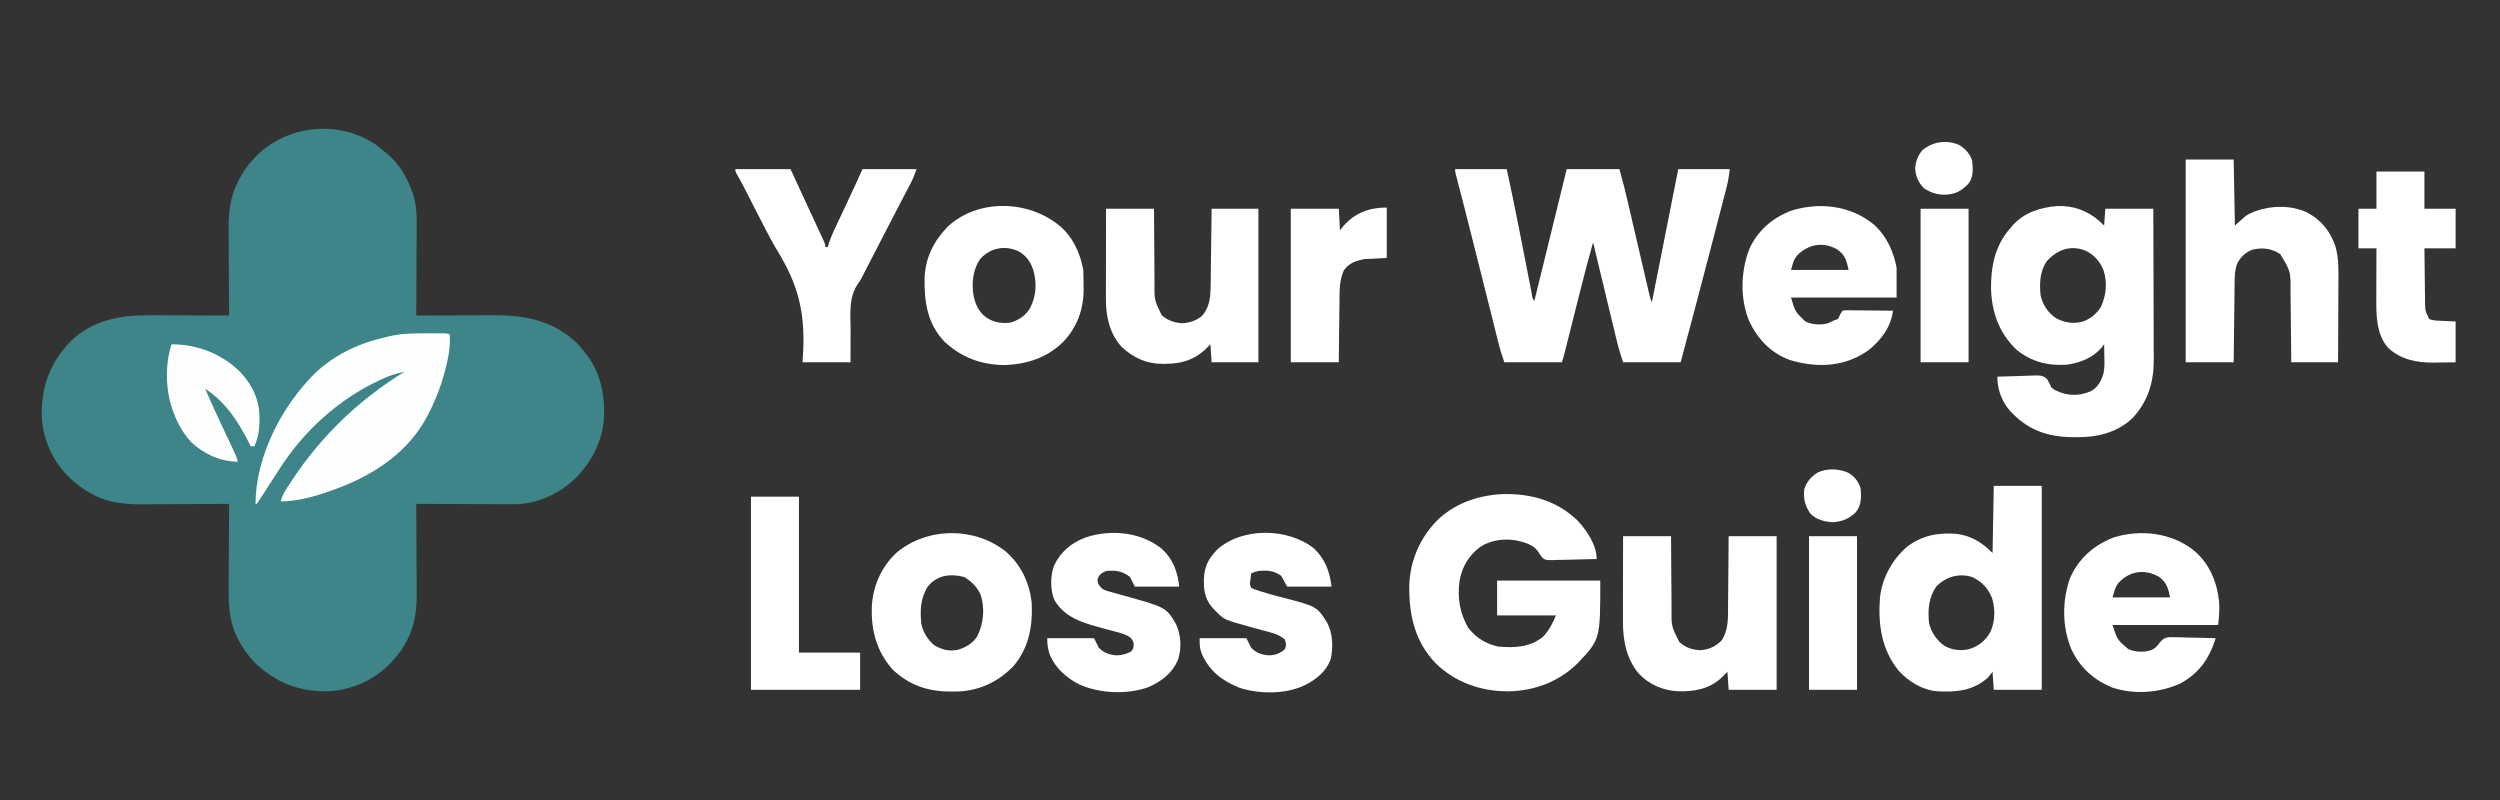
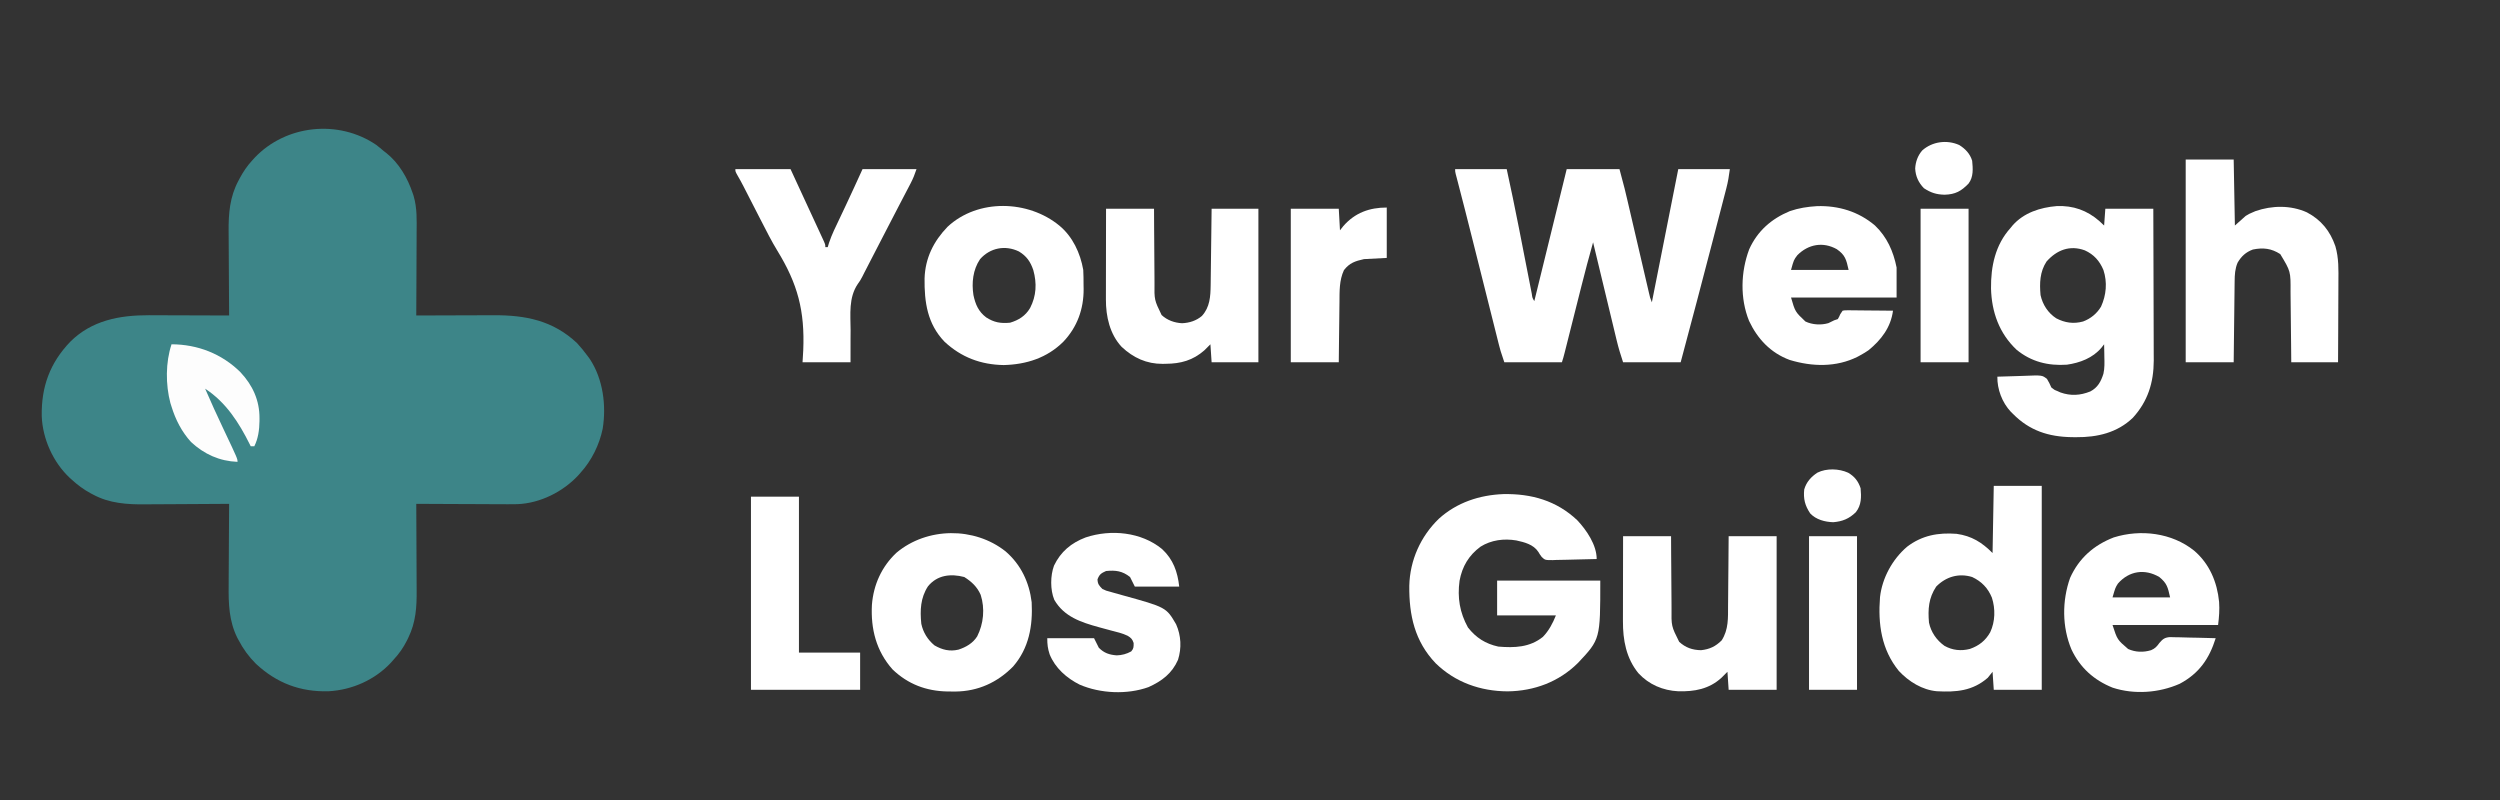
<svg xmlns="http://www.w3.org/2000/svg" version="1.1" width="2084" height="667">
  <rect width="100%" height="100%" fill="#333333" stroke="none" />
-   <path d="M0 0 C2.206 1.678 4.309 3.432 6.41 5.238 C7.061 5.735 7.712 6.231 8.383 6.742 C18.981 15.149 26.162 27.561 30.41 40.238 C30.664 40.983 30.917 41.728 31.179 42.495 C34.173 52.606 33.79 62.661 33.703 73.098 C33.698 75.098 33.693 77.099 33.69 79.1 C33.679 84.328 33.649 89.555 33.616 94.783 C33.585 100.133 33.572 105.482 33.557 110.832 C33.525 121.301 33.474 131.77 33.41 142.238 C34.392 142.234 35.373 142.229 36.384 142.225 C45.695 142.184 55.006 142.154 64.316 142.135 C69.101 142.124 73.887 142.11 78.672 142.087 C83.301 142.065 87.931 142.054 92.56 142.049 C94.315 142.045 96.069 142.038 97.823 142.027 C124.338 141.869 147.353 146.356 167.41 165.238 C170.661 168.74 173.592 172.382 176.41 176.238 C176.964 176.994 177.519 177.749 178.09 178.527 C189.104 195.134 191.969 217.292 188.797 236.676 C186.058 250.006 179.559 263.167 170.41 273.238 C169.768 273.972 169.126 274.705 168.465 275.461 C155.651 289.245 136.709 298.726 117.816 299.498 C112.435 299.621 107.054 299.576 101.672 299.531 C99.695 299.526 97.718 299.521 95.741 299.518 C90.581 299.507 85.421 299.478 80.26 299.444 C74.978 299.413 69.695 299.4 64.412 299.385 C54.078 299.353 43.744 299.302 33.41 299.238 C33.42 300.886 33.42 300.886 33.43 302.568 C33.491 312.968 33.536 323.368 33.566 333.768 C33.581 339.114 33.602 344.46 33.636 349.805 C33.669 354.973 33.687 360.141 33.695 365.308 C33.7 367.271 33.711 369.234 33.727 371.196 C33.84 385.354 33.085 397.977 26.723 410.926 C26.375 411.646 26.026 412.367 25.668 413.109 C22.643 419.16 19.03 424.283 14.41 429.238 C13.746 429.992 13.082 430.746 12.398 431.523 C-0.939 445.896 -20.032 454.387 -39.516 455.453 C-63.167 456.19 -82.96 448.666 -100.215 432.598 C-106.281 426.571 -110.896 420.173 -114.84 412.613 C-115.157 412.023 -115.474 411.434 -115.801 410.826 C-122.717 396.858 -123.152 382.425 -122.98 367.207 C-122.973 365.235 -122.967 363.262 -122.963 361.289 C-122.948 356.154 -122.909 351.018 -122.865 345.883 C-122.823 340.62 -122.805 335.357 -122.785 330.094 C-122.743 319.808 -122.674 309.523 -122.59 299.238 C-123.655 299.247 -124.719 299.256 -125.816 299.265 C-135.921 299.347 -146.025 299.406 -156.13 299.446 C-161.324 299.466 -166.517 299.494 -171.71 299.54 C-176.735 299.584 -181.76 299.608 -186.785 299.618 C-188.688 299.625 -190.592 299.639 -192.495 299.661 C-207.496 299.826 -222.561 298.833 -236.027 291.488 C-236.681 291.146 -237.336 290.804 -238.01 290.451 C-243.745 287.354 -248.782 283.644 -253.59 279.238 C-254.221 278.675 -254.853 278.112 -255.504 277.531 C-269.341 264.517 -278.08 245.076 -278.793 226.145 C-279.232 201.712 -271.974 181.792 -255.027 164.113 C-237.109 146.289 -213.954 141.958 -189.541 142.012 C-187.829 142.022 -186.118 142.032 -184.406 142.043 C-182.612 142.047 -180.817 142.05 -179.022 142.052 C-174.352 142.059 -169.682 142.079 -165.011 142.101 C-160.224 142.122 -155.437 142.131 -150.65 142.141 C-141.297 142.162 -131.943 142.196 -122.59 142.238 C-122.599 141.171 -122.608 140.104 -122.617 139.005 C-122.698 128.885 -122.758 118.766 -122.797 108.646 C-122.818 103.445 -122.846 98.244 -122.892 93.043 C-122.935 88.011 -122.959 82.98 -122.969 77.948 C-122.977 76.041 -122.991 74.134 -123.013 72.227 C-123.176 57.332 -122.02 43.192 -114.777 29.801 C-114.43 29.137 -114.084 28.474 -113.726 27.791 C-110.872 22.471 -107.67 17.705 -103.59 13.238 C-102.84 12.408 -102.089 11.578 -101.316 10.723 C-75.174 -16.822 -31.338 -21.317 0 0 Z " fill="#3D8588" transform="translate(313.59,120.762)" />
+   <path d="M0 0 C2.206 1.678 4.309 3.432 6.41 5.238 C7.061 5.735 7.712 6.231 8.383 6.742 C18.981 15.149 26.162 27.561 30.41 40.238 C30.664 40.983 30.917 41.728 31.179 42.495 C34.173 52.606 33.79 62.661 33.703 73.098 C33.698 75.098 33.693 77.099 33.69 79.1 C33.679 84.328 33.649 89.555 33.616 94.783 C33.585 100.133 33.572 105.482 33.557 110.832 C33.525 121.301 33.474 131.77 33.41 142.238 C34.392 142.234 35.373 142.229 36.384 142.225 C45.695 142.184 55.006 142.154 64.316 142.135 C69.101 142.124 73.887 142.11 78.672 142.087 C83.301 142.065 87.931 142.054 92.56 142.049 C94.315 142.045 96.069 142.038 97.823 142.027 C124.338 141.869 147.353 146.356 167.41 165.238 C170.661 168.74 173.592 172.382 176.41 176.238 C176.964 176.994 177.519 177.749 178.09 178.527 C189.104 195.134 191.969 217.292 188.797 236.676 C186.058 250.006 179.559 263.167 170.41 273.238 C169.768 273.972 169.126 274.705 168.465 275.461 C155.651 289.245 136.709 298.726 117.816 299.498 C112.435 299.621 107.054 299.576 101.672 299.531 C99.695 299.526 97.718 299.521 95.741 299.518 C90.581 299.507 85.421 299.478 80.26 299.444 C74.978 299.413 69.695 299.4 64.412 299.385 C54.078 299.353 43.744 299.302 33.41 299.238 C33.42 300.886 33.42 300.886 33.43 302.568 C33.491 312.968 33.536 323.368 33.566 333.768 C33.581 339.114 33.602 344.46 33.636 349.805 C33.669 354.973 33.687 360.141 33.695 365.308 C33.7 367.271 33.711 369.234 33.727 371.196 C33.84 385.354 33.085 397.977 26.723 410.926 C26.375 411.646 26.026 412.367 25.668 413.109 C22.643 419.16 19.03 424.283 14.41 429.238 C13.746 429.992 13.082 430.746 12.398 431.523 C-0.939 445.896 -20.032 454.387 -39.516 455.453 C-63.167 456.19 -82.96 448.666 -100.215 432.598 C-106.281 426.571 -110.896 420.173 -114.84 412.613 C-115.157 412.023 -115.474 411.434 -115.801 410.826 C-122.717 396.858 -123.152 382.425 -122.98 367.207 C-122.973 365.235 -122.967 363.262 -122.963 361.289 C-122.948 356.154 -122.909 351.018 -122.865 345.883 C-122.823 340.62 -122.805 335.357 -122.785 330.094 C-122.743 319.808 -122.674 309.523 -122.59 299.238 C-123.655 299.247 -124.719 299.256 -125.816 299.265 C-135.921 299.347 -146.025 299.406 -156.13 299.446 C-161.324 299.466 -166.517 299.494 -171.71 299.54 C-176.735 299.584 -181.76 299.608 -186.785 299.618 C-188.688 299.625 -190.592 299.639 -192.495 299.661 C-207.496 299.826 -222.561 298.833 -236.027 291.488 C-236.681 291.146 -237.336 290.804 -238.01 290.451 C-243.745 287.354 -248.782 283.644 -253.59 279.238 C-254.221 278.675 -254.853 278.112 -255.504 277.531 C-269.341 264.517 -278.08 245.076 -278.793 226.145 C-279.232 201.712 -271.974 181.792 -255.027 164.113 C-237.109 146.289 -213.954 141.958 -189.541 142.012 C-187.829 142.022 -186.118 142.032 -184.406 142.043 C-182.612 142.047 -180.817 142.05 -179.022 142.052 C-174.352 142.059 -169.682 142.079 -165.011 142.101 C-160.224 142.122 -155.437 142.131 -150.65 142.141 C-141.297 142.162 -131.943 142.196 -122.59 142.238 C-122.599 141.171 -122.608 140.104 -122.617 139.005 C-122.698 128.885 -122.758 118.766 -122.797 108.646 C-122.935 88.011 -122.959 82.98 -122.969 77.948 C-122.977 76.041 -122.991 74.134 -123.013 72.227 C-123.176 57.332 -122.02 43.192 -114.777 29.801 C-114.43 29.137 -114.084 28.474 -113.726 27.791 C-110.872 22.471 -107.67 17.705 -103.59 13.238 C-102.84 12.408 -102.089 11.578 -101.316 10.723 C-75.174 -16.822 -31.338 -21.317 0 0 Z " fill="#3D8588" transform="translate(313.59,120.762)" />
  <path d="M0 0 C14.19 0 28.38 0 43 0 C46.517 16.111 49.877 32.237 53.051 48.418 C53.224 49.301 53.398 50.184 53.576 51.094 C55.195 59.347 56.808 67.601 58.418 75.856 C59.31 80.427 60.206 84.998 61.104 89.569 C61.442 91.295 61.779 93.022 62.115 94.749 C62.577 97.132 63.045 99.514 63.513 101.895 C63.718 102.96 63.718 102.96 63.927 104.046 C64.363 107.303 64.363 107.303 66 110 C74.91 73.7 83.82 37.4 93 0 C107.52 0 122.04 0 137 0 C141.593 17.226 141.593 17.226 143.458 25.3 C143.671 26.216 143.885 27.132 144.105 28.075 C144.56 30.028 145.014 31.98 145.467 33.933 C146.183 37.023 146.903 40.112 147.623 43.201 C149.408 50.854 151.187 58.508 152.966 66.162 C154.479 72.672 155.995 79.181 157.513 85.689 C158.222 88.734 158.929 91.78 159.635 94.826 C160.067 96.678 160.498 98.53 160.93 100.382 C161.126 101.23 161.322 102.079 161.524 102.952 C162.444 107.084 162.444 107.084 164 111 C171.26 74.37 178.52 37.74 186 0 C200.19 0 214.38 0 229 0 C228.303 5.576 227.459 10.682 226.045 16.062 C225.749 17.214 225.749 17.214 225.446 18.389 C224.792 20.927 224.13 23.464 223.469 26 C223 27.811 222.532 29.622 222.064 31.434 C220.808 36.287 219.547 41.139 218.283 45.99 C217.239 50.003 216.198 54.018 215.158 58.032 C206.248 92.392 197.179 126.71 188 161 C172.16 161 156.32 161 140 161 C137.953 154.859 136.132 148.892 134.64 142.625 C134.425 141.736 134.21 140.847 133.988 139.931 C133.287 137.027 132.591 134.121 131.895 131.215 C131.406 129.187 130.917 127.16 130.428 125.133 C129.147 119.822 127.871 114.51 126.596 109.198 C125.291 103.767 123.982 98.338 122.674 92.908 C120.112 82.273 117.554 71.637 115 61 C111.536 73.267 108.278 85.572 105.172 97.934 C104.733 99.672 104.294 101.41 103.855 103.148 C102.716 107.659 101.58 112.171 100.444 116.682 C98.613 123.954 96.779 131.224 94.944 138.494 C94.306 141.021 93.67 143.549 93.034 146.077 C92.646 147.616 92.258 149.154 91.87 150.693 C91.695 151.393 91.519 152.092 91.338 152.813 C90.639 155.58 89.903 158.291 89 161 C73.16 161 57.32 161 41 161 C37.625 150.875 37.625 150.875 36.554 146.609 C36.309 145.64 36.064 144.671 35.812 143.673 C35.555 142.641 35.297 141.609 35.032 140.546 C34.752 139.434 34.472 138.322 34.183 137.176 C33.261 133.511 32.343 129.846 31.426 126.18 C30.777 123.599 30.128 121.018 29.478 118.437 C27.941 112.327 26.407 106.216 24.875 100.104 C22.159 89.275 19.438 78.447 16.715 67.619 C15.897 64.363 15.079 61.107 14.261 57.85 C10.26 41.916 6.241 25.987 2.065 10.097 C1.642 8.483 1.642 8.483 1.212 6.836 C0.974 5.936 0.736 5.035 0.491 4.107 C0 2 0 2 0 0 Z " fill="#FFFFFF" transform="translate(1213,141)" />
  <path d="M0 0 C13.693 -0.6 25.43 3.587 35.594 12.52 C37.543 14.345 37.543 14.345 39.531 16.207 C39.861 11.587 40.191 6.967 40.531 2.207 C53.731 2.207 66.931 2.207 80.531 2.207 C80.599 19.828 80.654 37.449 80.687 55.069 C80.702 63.252 80.723 71.435 80.758 79.618 C80.788 86.756 80.807 93.894 80.814 101.032 C80.817 104.807 80.826 108.581 80.848 112.355 C80.869 115.919 80.875 119.483 80.871 123.047 C80.872 124.955 80.888 126.863 80.905 128.771 C80.84 147.211 75.976 162.736 63.504 176.434 C50.527 188.952 33.809 192.79 16.281 192.645 C14.368 192.633 14.368 192.633 12.416 192.622 C-6.837 192.286 -22.696 187.177 -36.469 173.207 C-37.055 172.631 -37.642 172.055 -38.246 171.461 C-45.463 163.804 -49.667 152.679 -49.469 142.207 C-44.025 141.984 -38.583 141.821 -33.136 141.713 C-31.285 141.667 -29.434 141.606 -27.584 141.528 C-12.1 140.891 -12.1 140.891 -8.066 144.145 C-6.614 146.442 -5.558 148.724 -4.469 151.207 C-2.008 153.198 -2.008 153.198 0.594 154.207 C1.41 154.578 2.226 154.95 3.066 155.332 C11.667 158.385 19.586 157.898 28.012 154.527 C34.217 151.276 36.87 146.282 38.938 139.804 C40.011 135.105 39.842 130.439 39.719 125.645 C39.705 124.636 39.692 123.627 39.678 122.588 C39.643 120.127 39.594 117.667 39.531 115.207 C38.815 116.121 38.098 117.035 37.359 117.977 C30.125 126.637 19.416 130.652 8.531 132.207 C-7.117 133.276 -21.223 129.812 -33.484 119.727 C-47.938 106.043 -54.205 88.386 -54.754 68.763 C-54.97 50.256 -51.211 32.319 -38.469 18.207 C-37.921 17.533 -37.373 16.859 -36.809 16.164 C-27.409 5.484 -13.733 1.152 0 0 Z M-8.469 46.207 C-14.088 54.768 -14.364 64.255 -13.469 74.207 C-11.759 82.097 -7.218 89.145 -0.379 93.555 C6.866 97.319 14.012 98.377 21.969 96.207 C28.256 93.879 33.514 89.598 36.949 83.824 C41.351 74.194 42.298 63.506 38.969 53.332 C35.75 45.663 31.012 40.344 23.426 36.898 C10.927 32.337 0.102 36.572 -8.469 46.207 Z " fill="#FFFFFF" transform="translate(1714.469,171.793)" />
  <path d="M0 0 C23.393 -0.441 44.294 5.464 61.555 21.773 C69.35 30.036 77.77 42.417 77.77 54.121 C71.613 54.319 65.459 54.464 59.3 54.561 C57.207 54.601 55.114 54.655 53.021 54.725 C50.007 54.822 46.996 54.867 43.98 54.902 C43.049 54.944 42.118 54.985 41.158 55.027 C34.735 55.032 34.735 55.032 31.93 52.386 C30.358 50.248 30.358 50.248 29.077 48.118 C25.058 41.979 17.562 40.113 10.777 38.625 C0.496 36.903 -10.08 38.214 -19.043 43.809 C-28.809 51.014 -34.356 60.311 -36.543 72.246 C-38.447 86.351 -36.421 98.701 -29.543 111.184 C-22.735 119.831 -14.948 124.75 -4.23 127.121 C9.21 128.246 22.01 127.826 32.918 119.027 C37.897 113.901 41.139 107.698 43.77 101.121 C27.6 101.121 11.43 101.121 -5.23 101.121 C-5.23 91.551 -5.23 81.981 -5.23 72.121 C23.15 72.121 51.53 72.121 80.77 72.121 C80.77 120.983 80.77 120.983 62.129 140.781 C46.268 156.51 25.702 164.175 3.52 164.434 C-19.056 164.326 -40.17 156.944 -56.473 141.008 C-73.939 122.725 -78.692 100.913 -78.445 76.426 C-77.937 55.171 -69.067 35.3 -53.765 20.51 C-38.846 7.006 -19.854 0.744 0 0 Z " fill="#FFFFFF" transform="translate(1253.23,411.879)" />
  <path d="M0 0 C13.2 0 26.4 0 40 0 C40 56.1 40 112.2 40 170 C26.8 170 13.6 170 0 170 C-0.495 162.575 -0.495 162.575 -1 155 C-2.32 156.65 -3.64 158.3 -5 160 C-17.631 171.007 -31.313 172.097 -47.416 171.223 C-59.596 170.171 -70.848 163.156 -79.094 154.336 C-93.669 136.476 -96.581 115.264 -94.83 92.822 C-93.031 76.792 -84.475 61.162 -72.25 50.75 C-59.785 41.254 -46.317 38.835 -31 40 C-18.377 41.771 -9.94 47.06 -1 56 C-0.67 37.52 -0.34 19.04 0 0 Z M-48 84 C-54.325 93.565 -54.962 102.763 -54 114 C-52.313 121.958 -47.728 128.609 -41.121 133.348 C-34.433 137.117 -27.271 137.843 -19.875 135.938 C-12.358 133.318 -6.863 129.02 -2.965 122.051 C1.227 113.141 1.451 102.499 -1.562 93.188 C-4.908 85.106 -10.14 79.707 -18 76 C-29.197 72.562 -39.916 75.732 -48 84 Z " fill="#FFFFFF" transform="translate(1662,405)" />
  <path d="M0 0 C13.2 0 26.4 0 40 0 C40.33 18.15 40.66 36.3 41 55 C43.97 52.36 46.94 49.72 50 47 C53.004 45.195 53.004 45.195 55.562 44.125 C56.409 43.756 57.256 43.388 58.129 43.008 C71.873 38.183 87.588 37.96 101 44 C112.895 50.253 120.434 59.613 124.775 72.258 C127.678 82.187 127.381 91.962 127.293 102.203 C127.287 104.137 127.283 106.07 127.28 108.003 C127.269 113.054 127.239 118.104 127.206 123.154 C127.17 129.234 127.156 135.314 127.139 141.394 C127.11 150.596 127.052 159.798 127 169 C114.13 169 101.26 169 88 169 C87.951 163.835 87.902 158.669 87.852 153.348 C87.816 150.062 87.78 146.776 87.742 143.49 C87.682 138.283 87.624 133.075 87.578 127.868 C87.541 123.666 87.495 119.465 87.442 115.263 C87.424 113.666 87.408 112.068 87.397 110.471 C87.523 93.203 87.523 93.203 78.812 78.812 C71.412 74.043 64.592 73.263 56 75 C50.149 77.167 46.388 80.621 43.25 86 C41.115 91.124 40.841 95.954 40.795 101.452 C40.785 102.185 40.775 102.917 40.765 103.671 C40.733 106.079 40.708 108.487 40.684 110.895 C40.663 112.569 40.642 114.243 40.621 115.918 C40.566 120.315 40.516 124.713 40.468 129.11 C40.409 134.392 40.342 139.673 40.277 144.955 C40.18 152.97 40.091 160.985 40 169 C26.8 169 13.6 169 0 169 C0 113.23 0 57.46 0 0 Z " fill="#FFFFFF" transform="translate(1822,133)" />
-   <path d="M0 0 C2.045 0.005 4.089 -0 6.133 -0.006 C8.073 -0.004 8.073 -0.004 10.051 -0.002 C11.806 -0.001 11.806 -0.001 13.597 0.001 C16.387 0.13 16.387 0.13 18.387 1.13 C18.66 8.74 18.018 15.651 16.325 23.068 C16.102 24.059 15.879 25.049 15.65 26.07 C11.934 41.95 6.32 56.882 -1.613 71.13 C-2.166 72.124 -2.719 73.118 -3.289 74.142 C-20.393 102.758 -49.907 120.54 -80.613 131.13 C-81.852 131.573 -83.09 132.015 -84.367 132.47 C-96.315 136.577 -109.937 140.13 -122.613 140.13 C-121.073 134.183 -117.905 129.562 -114.55 124.505 C-113.964 123.615 -113.378 122.724 -112.773 121.806 C-88.639 85.406 -56.848 54.935 -19.613 32.13 C-25.898 33.302 -31.494 35.094 -37.3 37.755 C-38.079 38.109 -38.858 38.462 -39.661 38.826 C-74.391 54.855 -103.803 81.746 -124.167 113.857 C-126.566 117.629 -128.996 121.379 -131.425 125.13 C-131.884 125.839 -132.344 126.548 -132.817 127.279 C-134.081 129.23 -135.347 131.18 -136.613 133.13 C-137.269 134.142 -137.925 135.154 -138.601 136.197 C-139.141 137.02 -139.681 137.844 -140.238 138.693 C-140.907 139.716 -140.907 139.716 -141.589 140.759 C-141.927 141.212 -142.265 141.664 -142.613 142.13 C-142.943 142.13 -143.273 142.13 -143.613 142.13 C-143.465 105.021 -124.364 65.988 -99.613 39.13 C-98.875 38.311 -98.138 37.491 -97.378 36.646 C-82.874 21.27 -62.952 10.531 -42.613 5.13 C-41.969 4.958 -41.325 4.786 -40.662 4.608 C-38.483 4.035 -36.3 3.484 -34.113 2.943 C-33.449 2.775 -32.784 2.608 -32.1 2.436 C-21.561 -0.035 -10.772 -0.034 0 0 Z " fill="#FDFEFE" transform="translate(356.613,277.87)" />
  <path d="M0 0 C17.929 -0.556 34.591 4.481 48.336 16.16 C58.373 25.753 63.643 37.695 66.336 51.16 C66.336 59.41 66.336 67.66 66.336 76.16 C37.296 76.16 8.256 76.16 -21.664 76.16 C-18.21 88.073 -18.21 88.073 -9.664 96.16 C-3.912 98.899 3.369 99.337 9.496 97.52 C11.143 96.806 12.744 95.989 14.336 95.16 C15.326 94.83 16.316 94.5 17.336 94.16 C18.444 92.277 18.444 92.277 19.336 90.16 C20.326 88.675 20.326 88.675 21.336 87.16 C23.171 86.799 23.171 86.799 25.418 86.82 C26.68 86.82 26.68 86.82 27.966 86.82 C28.874 86.836 29.783 86.851 30.719 86.867 C31.648 86.871 32.578 86.876 33.535 86.88 C36.511 86.897 39.486 86.935 42.461 86.973 C44.475 86.988 46.49 87.001 48.504 87.014 C53.448 87.047 58.392 87.099 63.336 87.16 C61.512 101.043 53.62 111.352 43.012 120.07 C40.843 121.592 38.667 122.903 36.336 124.16 C35.519 124.609 34.701 125.057 33.859 125.52 C16.014 134.469 -4.094 133.906 -22.816 128.199 C-38.607 122.348 -49.529 110.757 -56.637 95.703 C-64.252 76.852 -63.618 54.857 -56.539 35.973 C-49.645 20.682 -37.979 10.508 -22.664 4.16 C-15.173 1.569 -7.869 0.473 0 0 Z M-16.352 40.848 C-19.356 44.818 -19.356 44.818 -21.664 53.16 C-5.824 53.16 10.016 53.16 26.336 53.16 C24.407 44.48 23.495 40.733 16.48 35.875 C5.006 29.485 -7.206 31.703 -16.352 40.848 Z " fill="#FFFFFF" transform="translate(1514.664,171.84)" />
  <path d="M0 0 C12.843 10.992 19.231 26.187 20.844 42.746 C21.304 49.391 20.834 55.33 20 62 C-9.04 62 -38.08 62 -68 62 C-64.027 74.257 -64.027 74.257 -55 82 C-48.824 84.745 -42.33 84.939 -35.875 83 C-32.488 81.581 -31.016 79.874 -28.888 76.924 C-26.15 73.714 -24.494 72.437 -20.258 72.092 C-18.475 72.093 -16.691 72.137 -14.91 72.219 C-13.966 72.23 -13.021 72.241 -12.048 72.253 C-9.051 72.298 -6.058 72.398 -3.062 72.5 C-1.023 72.54 1.017 72.577 3.057 72.609 C8.04 72.697 13.019 72.835 18 73 C12.598 90.204 4.159 102.386 -12 111 C-29.19 118.603 -49.834 120.149 -67.891 114.246 C-83.464 108.005 -95.072 97.604 -102.238 82.367 C-110.098 63.676 -110.142 41.842 -103.375 22.75 C-95.99 6.295 -83.626 -4.546 -67 -11 C-44.512 -18.033 -18.544 -14.865 0 0 Z M-63.527 27.512 C-65.653 30.904 -65.653 30.904 -68 39 C-52.16 39 -36.32 39 -20 39 C-21.888 30.504 -22.637 27.201 -29 22 C-41.153 14.88 -54.263 16.882 -63.527 27.512 Z " fill="#FFFFFF" transform="translate(1829,459)" />
  <path d="M0 0 C12.739 10.968 19.761 25.749 21.754 42.371 C22.784 62.028 19.526 80.665 6.316 95.934 C-6.825 109.298 -22.925 116.635 -41.785 116.839 C-42.865 116.829 -43.946 116.819 -45.059 116.809 C-46.763 116.797 -46.763 116.797 -48.502 116.786 C-66.163 116.441 -81.368 110.729 -94.246 98.371 C-107.863 83.038 -112.461 64.668 -111.415 44.522 C-110.101 27.751 -103.202 12.54 -90.871 1.059 C-65.416 -20.256 -25.963 -20.615 0 0 Z M-64.684 29.121 C-70.972 38.776 -71.376 49.124 -70.246 60.371 C-68.725 67.567 -64.922 73.679 -59.246 78.371 C-52.823 82.081 -46.562 83.632 -39.254 81.898 C-32.978 79.859 -27.231 76.525 -23.668 70.863 C-18.315 60.311 -17.09 47.68 -20.746 36.246 C-23.649 29.578 -28.351 25.187 -34.434 21.371 C-45.757 18.401 -56.972 19.671 -64.684 29.121 Z " fill="#FFFFFF" transform="translate(838.246,459.629)" />
  <path d="M0 0 C11.173 9.192 17.55 22.943 20 37 C20.244 41.185 20.231 45.371 20.25 49.562 C20.281 51.238 20.281 51.238 20.312 52.947 C20.39 69.656 14.953 84.707 3.394 96.867 C-10.19 110.382 -27.483 115.843 -46.312 116.312 C-65.417 116 -81.745 109.837 -95.688 96.812 C-109.981 81.913 -112.512 63.81 -112.281 44.09 C-111.758 27.145 -104.753 13.093 -93.094 1.027 C-67.783 -22.572 -25.919 -21.27 0 0 Z M-66 28 C-71.994 36.851 -73.129 47.663 -71.535 58.02 C-69.893 65.746 -67.343 71.709 -60.938 76.562 C-54.368 80.813 -48.79 81.76 -41 81 C-33.765 78.858 -28.184 75.292 -24.312 68.75 C-19.06 58.592 -18.583 48.214 -21.625 37.188 C-24.04 30.105 -27.215 25.51 -33.625 21.625 C-45.038 16.13 -57.577 18.526 -66 28 Z " fill="#FFFFFF" transform="translate(883,188)" />
  <path d="M0 0 C13.2 0 26.4 0 40 0 C40.026 5.286 40.052 10.573 40.078 16.02 C40.103 19.387 40.13 22.755 40.16 26.123 C40.208 31.458 40.252 36.792 40.271 42.127 C40.286 46.432 40.321 50.737 40.368 55.043 C40.383 56.678 40.391 58.312 40.392 59.947 C40.208 74.94 40.208 74.94 46.74 87.986 C51.993 92.865 57.827 94.884 65 95 C72.07 94.245 77.107 91.893 82.188 86.812 C88.004 77.788 87.472 68.026 87.512 57.715 C87.529 56.046 87.547 54.378 87.566 52.709 C87.613 48.344 87.643 43.98 87.67 39.615 C87.705 34.363 87.762 29.112 87.815 23.86 C87.893 15.907 87.944 7.954 88 0 C101.2 0 114.4 0 128 0 C128 42.24 128 84.48 128 128 C114.8 128 101.6 128 88 128 C87.505 120.575 87.505 120.575 87 113 C85.35 114.65 83.7 116.3 82 118 C71.691 127.425 59.487 129.598 46 129.246 C33.23 128.636 21.494 123.627 12.777 114.18 C2.554 101.642 -0.194 86.523 -0.114 70.726 C-0.114 69.954 -0.114 69.183 -0.114 68.387 C-0.113 65.872 -0.106 63.356 -0.098 60.84 C-0.096 59.082 -0.094 57.323 -0.093 55.565 C-0.09 50.963 -0.08 46.362 -0.069 41.761 C-0.057 36.225 -0.052 30.69 -0.046 25.155 C-0.037 16.77 -0.017 8.385 0 0 Z " fill="#FFFFFF" transform="translate(1353,447)" />
  <path d="M0 0 C13.2 0 26.4 0 40 0 C40.026 5.442 40.052 10.885 40.078 16.492 C40.103 19.956 40.13 23.419 40.16 26.883 C40.208 32.371 40.252 37.859 40.271 43.348 C40.286 47.776 40.321 52.205 40.368 56.633 C40.383 58.316 40.391 59.999 40.392 61.683 C40.209 75.995 40.209 75.995 46.305 88.594 C51.03 92.987 57.02 95.101 63.375 95.438 C69.452 95.186 75.225 93.363 79.895 89.387 C86.553 82.081 87.086 73.231 87.205 63.688 C87.215 62.994 87.225 62.301 87.235 61.586 C87.267 59.319 87.292 57.052 87.316 54.785 C87.337 53.203 87.358 51.621 87.379 50.04 C87.434 45.895 87.484 41.751 87.532 37.606 C87.592 32.624 87.658 27.641 87.723 22.658 C87.82 15.105 87.909 7.553 88 0 C100.87 0 113.74 0 127 0 C127 42.24 127 84.48 127 128 C114.13 128 101.26 128 88 128 C87.505 120.575 87.505 120.575 87 113 C85.35 114.65 83.7 116.3 82 118 C72.467 126.389 62.288 129.181 49.875 129.25 C48.525 129.281 48.525 129.281 47.148 129.312 C33.819 129.389 22.745 124.253 13.07 115.219 C3.131 104.567 -0.18 89.807 -0.114 75.608 C-0.114 74.788 -0.114 73.968 -0.114 73.123 C-0.113 70.428 -0.106 67.734 -0.098 65.039 C-0.096 63.164 -0.094 61.29 -0.093 59.415 C-0.09 54.493 -0.08 49.571 -0.069 44.649 C-0.057 38.737 -0.052 32.824 -0.046 26.912 C-0.037 17.941 -0.017 8.971 0 0 Z " fill="#FFFFFF" transform="translate(922,174)" />
  <path d="M0 0 C15.18 0 30.36 0 46 0 C48.735 5.92 51.47 11.84 54.199 17.762 C56.595 22.959 58.997 28.154 61.403 33.348 C62.967 36.726 64.528 40.107 66.089 43.487 C66.864 45.164 67.64 46.841 68.418 48.516 C69.516 50.884 70.61 53.254 71.703 55.625 C72.037 56.342 72.371 57.058 72.715 57.796 C75 62.772 75 62.772 75 65 C75.66 65 76.32 65 77 65 C77.351 63.826 77.701 62.651 78.062 61.441 C80.432 54.346 83.785 47.677 87 40.938 C88.347 38.093 89.691 35.248 91.035 32.402 C91.37 31.695 91.705 30.987 92.05 30.257 C96.798 20.217 101.39 10.105 106 0 C120.85 0 135.7 0 151 0 C149.541 4.378 148.153 7.891 146.051 11.91 C145.458 13.05 144.865 14.189 144.254 15.363 C143.607 16.596 142.96 17.829 142.312 19.062 C141.638 20.357 140.963 21.651 140.289 22.945 C138.889 25.633 137.488 28.319 136.084 31.004 C133.18 36.566 130.301 42.141 127.422 47.715 C126.187 50.105 124.951 52.494 123.715 54.884 C121.135 59.87 118.557 64.857 115.983 69.847 C114.644 72.441 113.305 75.036 111.965 77.63 C111.038 79.427 110.112 81.224 109.186 83.021 C108.609 84.138 108.032 85.255 107.438 86.406 C106.877 87.522 106.316 88.637 105.739 89.786 C104 93 104 93 102.041 95.735 C94.281 107.212 96.001 120.997 96.062 134.312 C96.049 136.903 96.033 139.494 96.014 142.084 C95.967 148.39 95.985 154.692 96 161 C82.8 161 69.6 161 56 161 C56.195 157.696 56.389 154.392 56.59 150.988 C57.935 118.162 52.038 95.744 34.929 67.861 C30.209 60.13 26.131 52.056 22 44 C21.2 42.448 20.4 40.895 19.599 39.343 C16.87 34.046 14.155 28.743 11.443 23.438 C10.289 21.182 9.133 18.927 7.977 16.672 C7.635 16.002 7.293 15.332 6.941 14.642 C5.29 11.423 3.585 8.265 1.751 5.146 C0 2 0 2 0 0 Z " fill="#FFFFFF" transform="translate(613,141)" />
  <path d="M0 0 C9.324 8.64 12.935 18.918 14.312 31.312 C2.103 31.312 -10.107 31.312 -22.688 31.312 C-24.008 28.672 -25.328 26.032 -26.688 23.312 C-33.043 18.254 -38.773 17.511 -46.688 18.312 C-50.755 20.136 -52.219 21.09 -53.812 25.25 C-53.648 29.285 -52.495 30.455 -49.688 33.312 C-46.587 34.756 -46.587 34.756 -42.938 35.688 C-42.258 35.886 -41.578 36.085 -40.878 36.289 C-38.487 36.984 -36.088 37.65 -33.688 38.312 C3.446 48.557 3.446 48.557 11.723 62.727 C15.9 72.159 16.39 82.483 13.312 92.312 C8.298 103.731 -0.16 110.059 -11.281 115.086 C-29.127 121.512 -51.372 120.469 -68.676 113.027 C-79.488 107.659 -89.182 99.111 -93.715 87.734 C-95.289 82.888 -95.688 79.571 -95.688 74.312 C-82.817 74.312 -69.948 74.312 -56.688 74.312 C-55.367 76.953 -54.047 79.593 -52.688 82.312 C-48.274 86.726 -43.966 88.129 -37.812 88.625 C-33.424 88.498 -29.531 87.45 -25.688 85.312 C-23.563 82.848 -23.688 81.571 -23.688 78.312 C-24.776 75.046 -25.783 74.104 -28.645 72.312 C-33.061 70.151 -37.885 69.105 -42.625 67.875 C-44.876 67.265 -47.126 66.653 -49.375 66.039 C-50.46 65.744 -51.546 65.449 -52.664 65.146 C-67.5 61.058 -81.715 56.426 -89.848 42.297 C-93.266 33.967 -93.16 22.197 -90.062 13.812 C-84.453 2.144 -75.735 -5.101 -63.695 -9.688 C-42.682 -16.674 -17.314 -14.247 0 0 Z " fill="#FFFFFF" transform="translate(968.688,457.688)" />
-   <path d="M0 0 C9.401 8.872 13.128 19.333 14.688 31.812 C2.478 31.812 -9.732 31.812 -22.312 31.812 C-23.962 28.843 -25.613 25.872 -27.312 22.812 C-33.443 18.479 -38.924 18.025 -46.312 18.812 C-49.821 19.67 -49.821 19.67 -52.312 20.812 C-52.508 22.249 -52.694 23.687 -52.875 25.125 C-52.979 25.926 -53.084 26.726 -53.191 27.551 C-53.46 29.981 -53.46 29.981 -52.312 32.812 C-50.042 33.974 -50.042 33.974 -47.312 34.812 C-46.046 35.238 -46.046 35.238 -44.754 35.672 C-39.544 37.283 -34.348 38.819 -29.062 40.16 C2.49 48.224 2.49 48.224 11.02 61.957 C15.78 71.023 16.037 81.839 14.109 91.801 C10.206 102.925 1.839 109.233 -8.288 114.301 C-23.945 121.623 -45.871 121.463 -62.098 116.129 C-76.45 110.252 -86.601 102.762 -93.254 88.477 C-95.29 83.352 -95.312 80.743 -95.312 74.812 C-82.442 74.812 -69.573 74.812 -56.312 74.812 C-54.992 77.453 -53.672 80.093 -52.312 82.812 C-47.878 87.247 -43.557 88.634 -37.375 89.125 C-32.246 88.978 -28.174 87.499 -24.312 84 C-22.845 80.789 -23.141 79.121 -24.312 75.812 C-29.535 71.386 -35.538 70.125 -42.062 68.438 C-44.307 67.83 -46.55 67.219 -48.793 66.605 C-49.897 66.304 -51.001 66.003 -52.138 65.693 C-74.817 59.403 -74.817 59.403 -81.312 52.812 C-81.944 52.194 -82.576 51.575 -83.227 50.938 C-89.728 44.089 -91.879 37.296 -91.75 27.938 C-91.74 27.147 -91.731 26.356 -91.72 25.541 C-91.405 15.137 -88.011 8.583 -80.793 1.07 C-59.982 -17.873 -21.528 -17.231 0 0 Z " fill="#FFFFFF" transform="translate(1095.312,457.188)" />
-   <path d="M0 0 C13.2 0 26.4 0 40 0 C40 10.23 40 20.46 40 31 C48.58 31 57.16 31 66 31 C66 41.89 66 52.78 66 64 C57.42 64 48.84 64 40 64 C40.074 71.439 40.157 78.876 40.262 86.314 C40.296 88.844 40.324 91.374 40.346 93.903 C40.38 97.543 40.432 101.181 40.488 104.82 C40.495 105.949 40.501 107.077 40.508 108.24 C40.621 116.057 40.621 116.057 44 123 C46.725 123.908 48.622 124.184 51.449 124.316 C52.213 124.355 52.977 124.393 53.764 124.432 C54.729 124.475 55.694 124.518 56.688 124.562 C61.297 124.779 61.297 124.779 66 125 C66 136.22 66 147.44 66 159 C59.225 159.093 59.225 159.093 52.312 159.188 C50.917 159.215 49.521 159.242 48.083 159.27 C33.735 159.364 20.617 156.953 9.824 147.051 C-0.465 135.484 -0.165 118.958 -0.098 104.43 C-0.096 103.267 -0.095 102.105 -0.093 100.908 C-0.088 97.23 -0.075 93.553 -0.062 89.875 C-0.057 87.367 -0.053 84.859 -0.049 82.352 C-0.038 76.234 -0.021 70.117 0 64 C-4.95 64 -9.9 64 -15 64 C-15 53.11 -15 42.22 -15 31 C-10.05 31 -5.1 31 0 31 C0 20.77 0 10.54 0 0 Z " fill="#FFFFFF" transform="translate(1981,143)" />
  <path d="M0 0 C13.2 0 26.4 0 40 0 C40 42.9 40 85.8 40 130 C56.83 130 73.66 130 91 130 C91 140.23 91 150.46 91 161 C60.97 161 30.94 161 0 161 C0 107.87 0 54.74 0 0 Z " fill="#FFFFFF" transform="translate(626,414)" />
  <path d="M0 0 C0 13.86 0 27.72 0 42 C-6.27 42.33 -12.54 42.66 -19 43 C-26.261 44.622 -31.038 46.16 -35.688 52.188 C-39.673 60.728 -39.338 69.87 -39.414 79.098 C-39.433 80.542 -39.452 81.987 -39.473 83.431 C-39.524 87.204 -39.564 90.977 -39.601 94.75 C-39.648 99.292 -39.71 103.834 -39.769 108.376 C-39.857 115.251 -39.927 122.125 -40 129 C-53.2 129 -66.4 129 -80 129 C-80 86.76 -80 44.52 -80 1 C-66.8 1 -53.6 1 -40 1 C-39.505 9.91 -39.505 9.91 -39 19 C-37.608 17.237 -37.608 17.237 -36.188 15.438 C-26.469 4.319 -14.349 0 0 0 Z " fill="#FFFFFF" transform="translate(1156,173)" />
  <path d="M0 0 C13.2 0 26.4 0 40 0 C40 42.24 40 84.48 40 128 C26.8 128 13.6 128 0 128 C0 85.76 0 43.52 0 0 Z " fill="#FFFFFF" transform="translate(1508,447)" />
  <path d="M0 0 C13.2 0 26.4 0 40 0 C40 42.24 40 84.48 40 128 C26.8 128 13.6 128 0 128 C0 85.76 0 43.52 0 0 Z " fill="#FFFFFF" transform="translate(1601,174)" />
  <path d="M0 0 C21.688 0.065 41.87 7.897 57.371 23.203 C67.614 34.1 73.418 46.73 73.312 61.75 C73.31 62.53 73.308 63.31 73.306 64.113 C73.183 71.289 72.246 78.508 69 85 C68.01 85 67.02 85 66 85 C65.624 84.239 65.624 84.239 65.241 83.462 C56.178 65.268 45.353 48.318 28 37 C32.846 48.252 37.935 59.369 43.188 70.438 C55 95.372 55 95.372 55 98 C40.031 97.421 27.209 91.65 16.23 81.449 C8.52 72.983 3.355 62.893 0 52 C-0.318 50.995 -0.637 49.989 -0.965 48.953 C-5.011 33.665 -5.024 15.042 0 0 Z " fill="#FDFDFD" transform="translate(143,287)" />
  <path d="M0 0 C5.163 3.227 8.976 7.254 10.781 13.113 C11.418 19.722 11.958 26.631 7.781 32.113 C1.649 38.476 -3.189 41.136 -12.094 41.426 C-19.086 41.287 -23.661 39.786 -29.469 35.988 C-33.962 31.291 -36.376 26.153 -36.719 19.613 C-36.424 13.995 -34.561 8.827 -30.863 4.543 C-22.536 -2.914 -10.265 -4.589 0 0 Z " fill="#FFFFFF" transform="translate(1633.219,120.887)" />
  <path d="M0 0 C5.328 3.111 8.409 7.039 10.375 12.938 C11.038 20.275 11.125 26.977 6.375 32.938 C0.813 38.342 -4.689 40.615 -12.438 41.25 C-19.419 41.046 -26.745 39.105 -31.625 33.938 C-36.034 27.384 -37.436 21.735 -36.625 13.938 C-34.826 7.771 -30.954 3.416 -25.625 -0.062 C-18.072 -3.839 -7.605 -3.477 0 0 Z " fill="#FFFFFF" transform="translate(1540.625,394.062)" />
</svg>